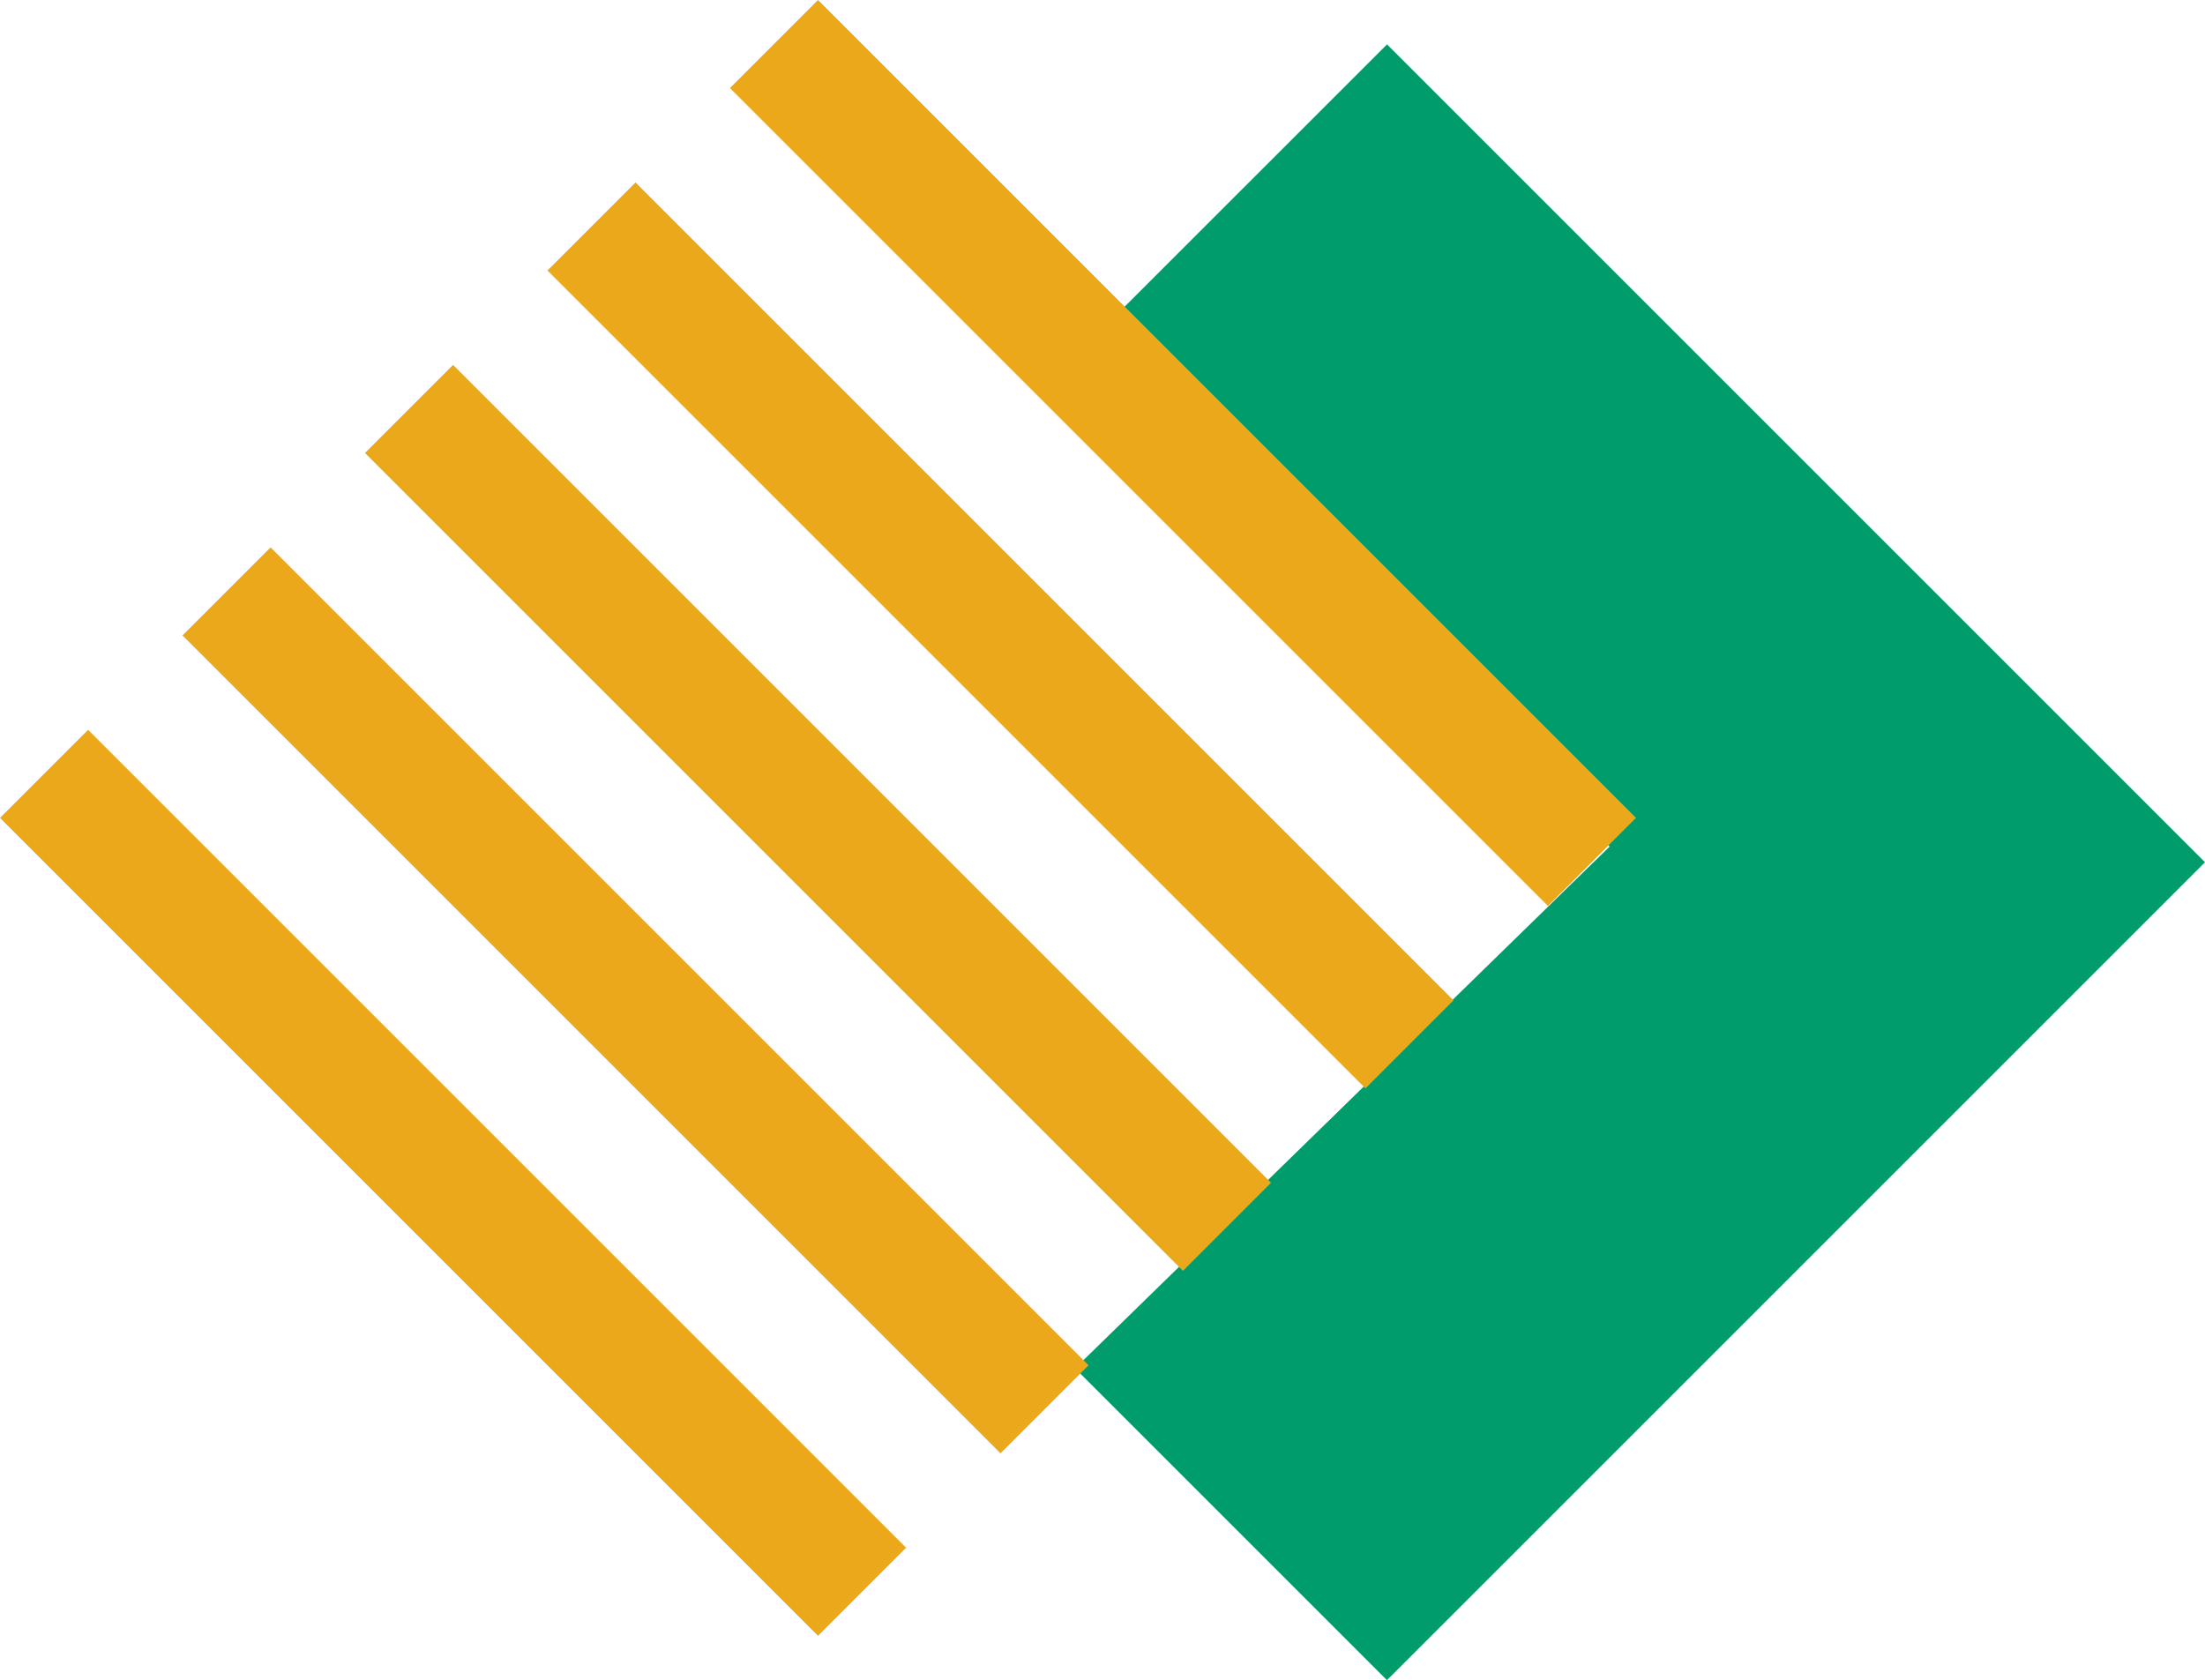
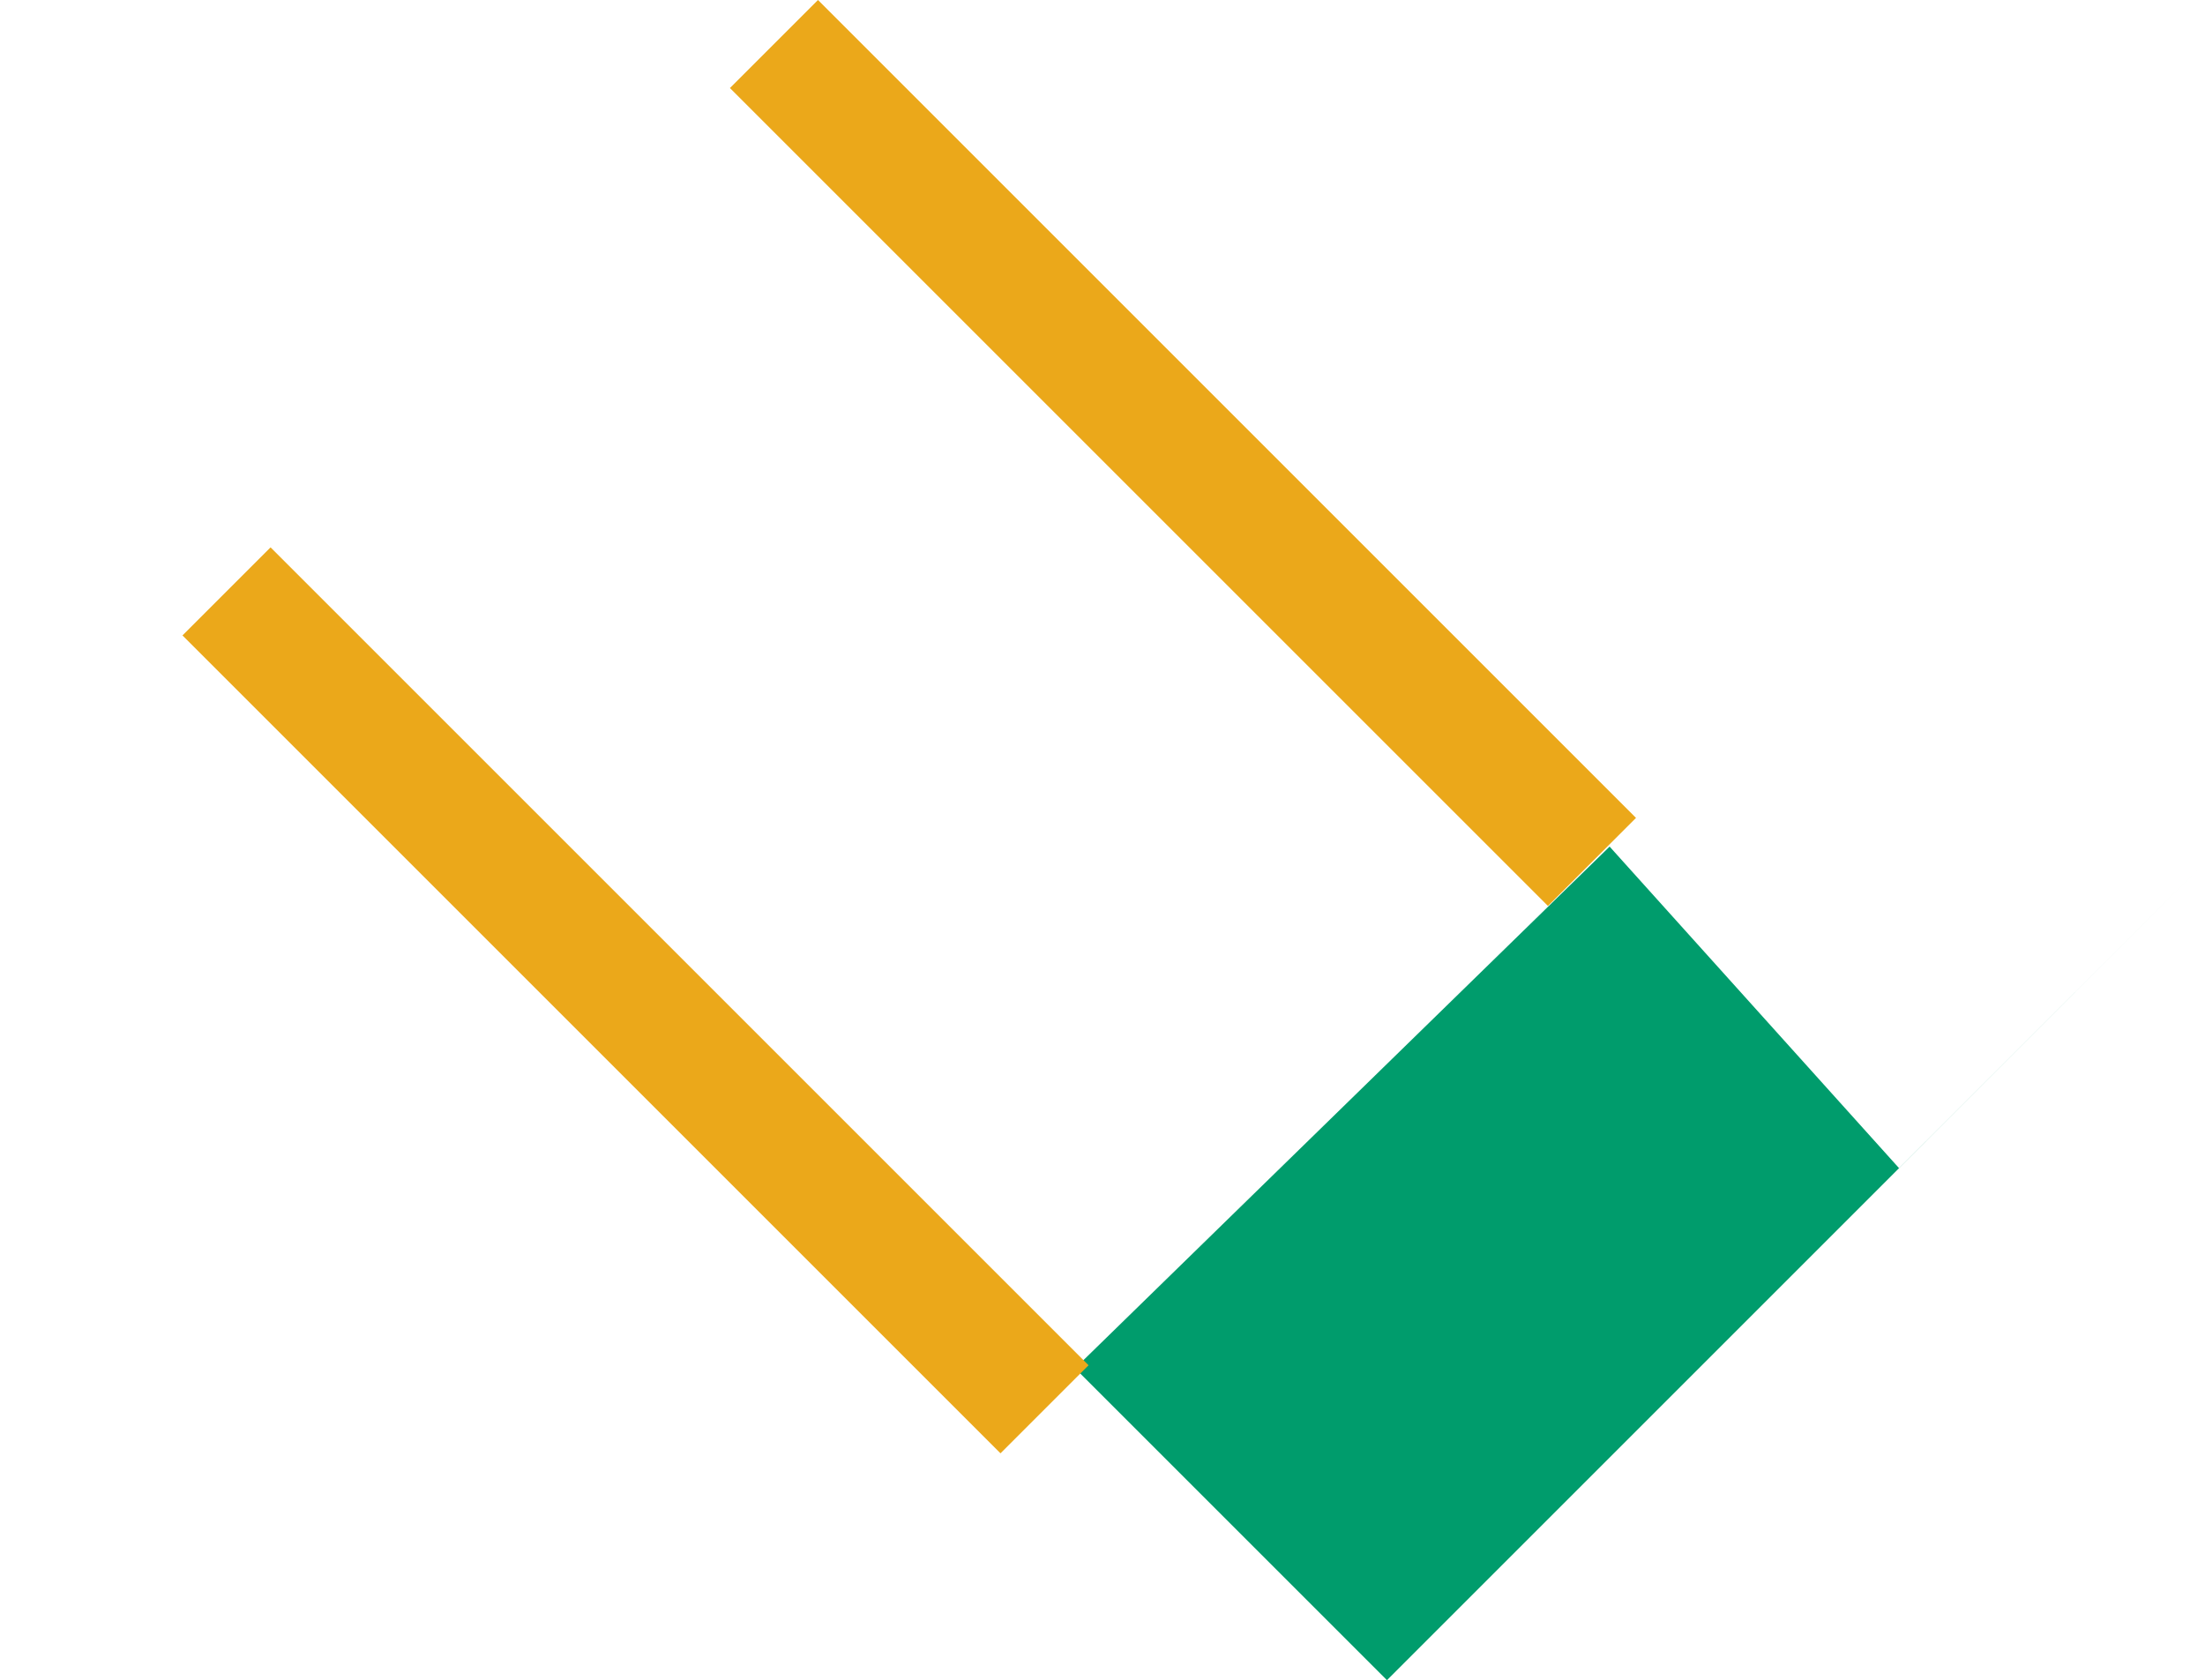
<svg xmlns="http://www.w3.org/2000/svg" width="36.613" height="27.902" viewBox="0 0 36.613 27.902">
  <g id="article-icon" transform="translate(-70.583 -628.583)">
-     <path id="Path_5" data-name="Path 5" d="M86.369,642.19l-8.876,8.664,5.179,5.179,13.583-13.583L82.673,628.868l-5.081,5.079Z" transform="translate(10.941 0.452)" fill="#009c6c" />
-     <rect id="Rectangle_8" data-name="Rectangle 8" width="2.068" height="19.209" transform="translate(70.583 642.165) rotate(-45)" fill="#eba81a" />
-     <rect id="Rectangle_9" data-name="Rectangle 9" width="2.068" height="19.209" transform="translate(76.643 636.105) rotate(-45)" fill="#eba81a" />
+     <path id="Path_5" data-name="Path 5" d="M86.369,642.19l-8.876,8.664,5.179,5.179,13.583-13.583l-5.081,5.079Z" transform="translate(10.941 0.452)" fill="#009c6c" />
    <rect id="Rectangle_10" data-name="Rectangle 10" width="2.068" height="19.209" transform="translate(73.613 639.135) rotate(-45)" fill="#eba81a" />
-     <rect id="Rectangle_11" data-name="Rectangle 11" width="2.068" height="19.209" transform="translate(79.673 633.075) rotate(-45)" fill="#eba81a" />
    <rect id="Rectangle_12" data-name="Rectangle 12" width="2.068" height="19.209" transform="translate(82.703 630.045) rotate(-45)" fill="#eba81a" />
  </g>
</svg>